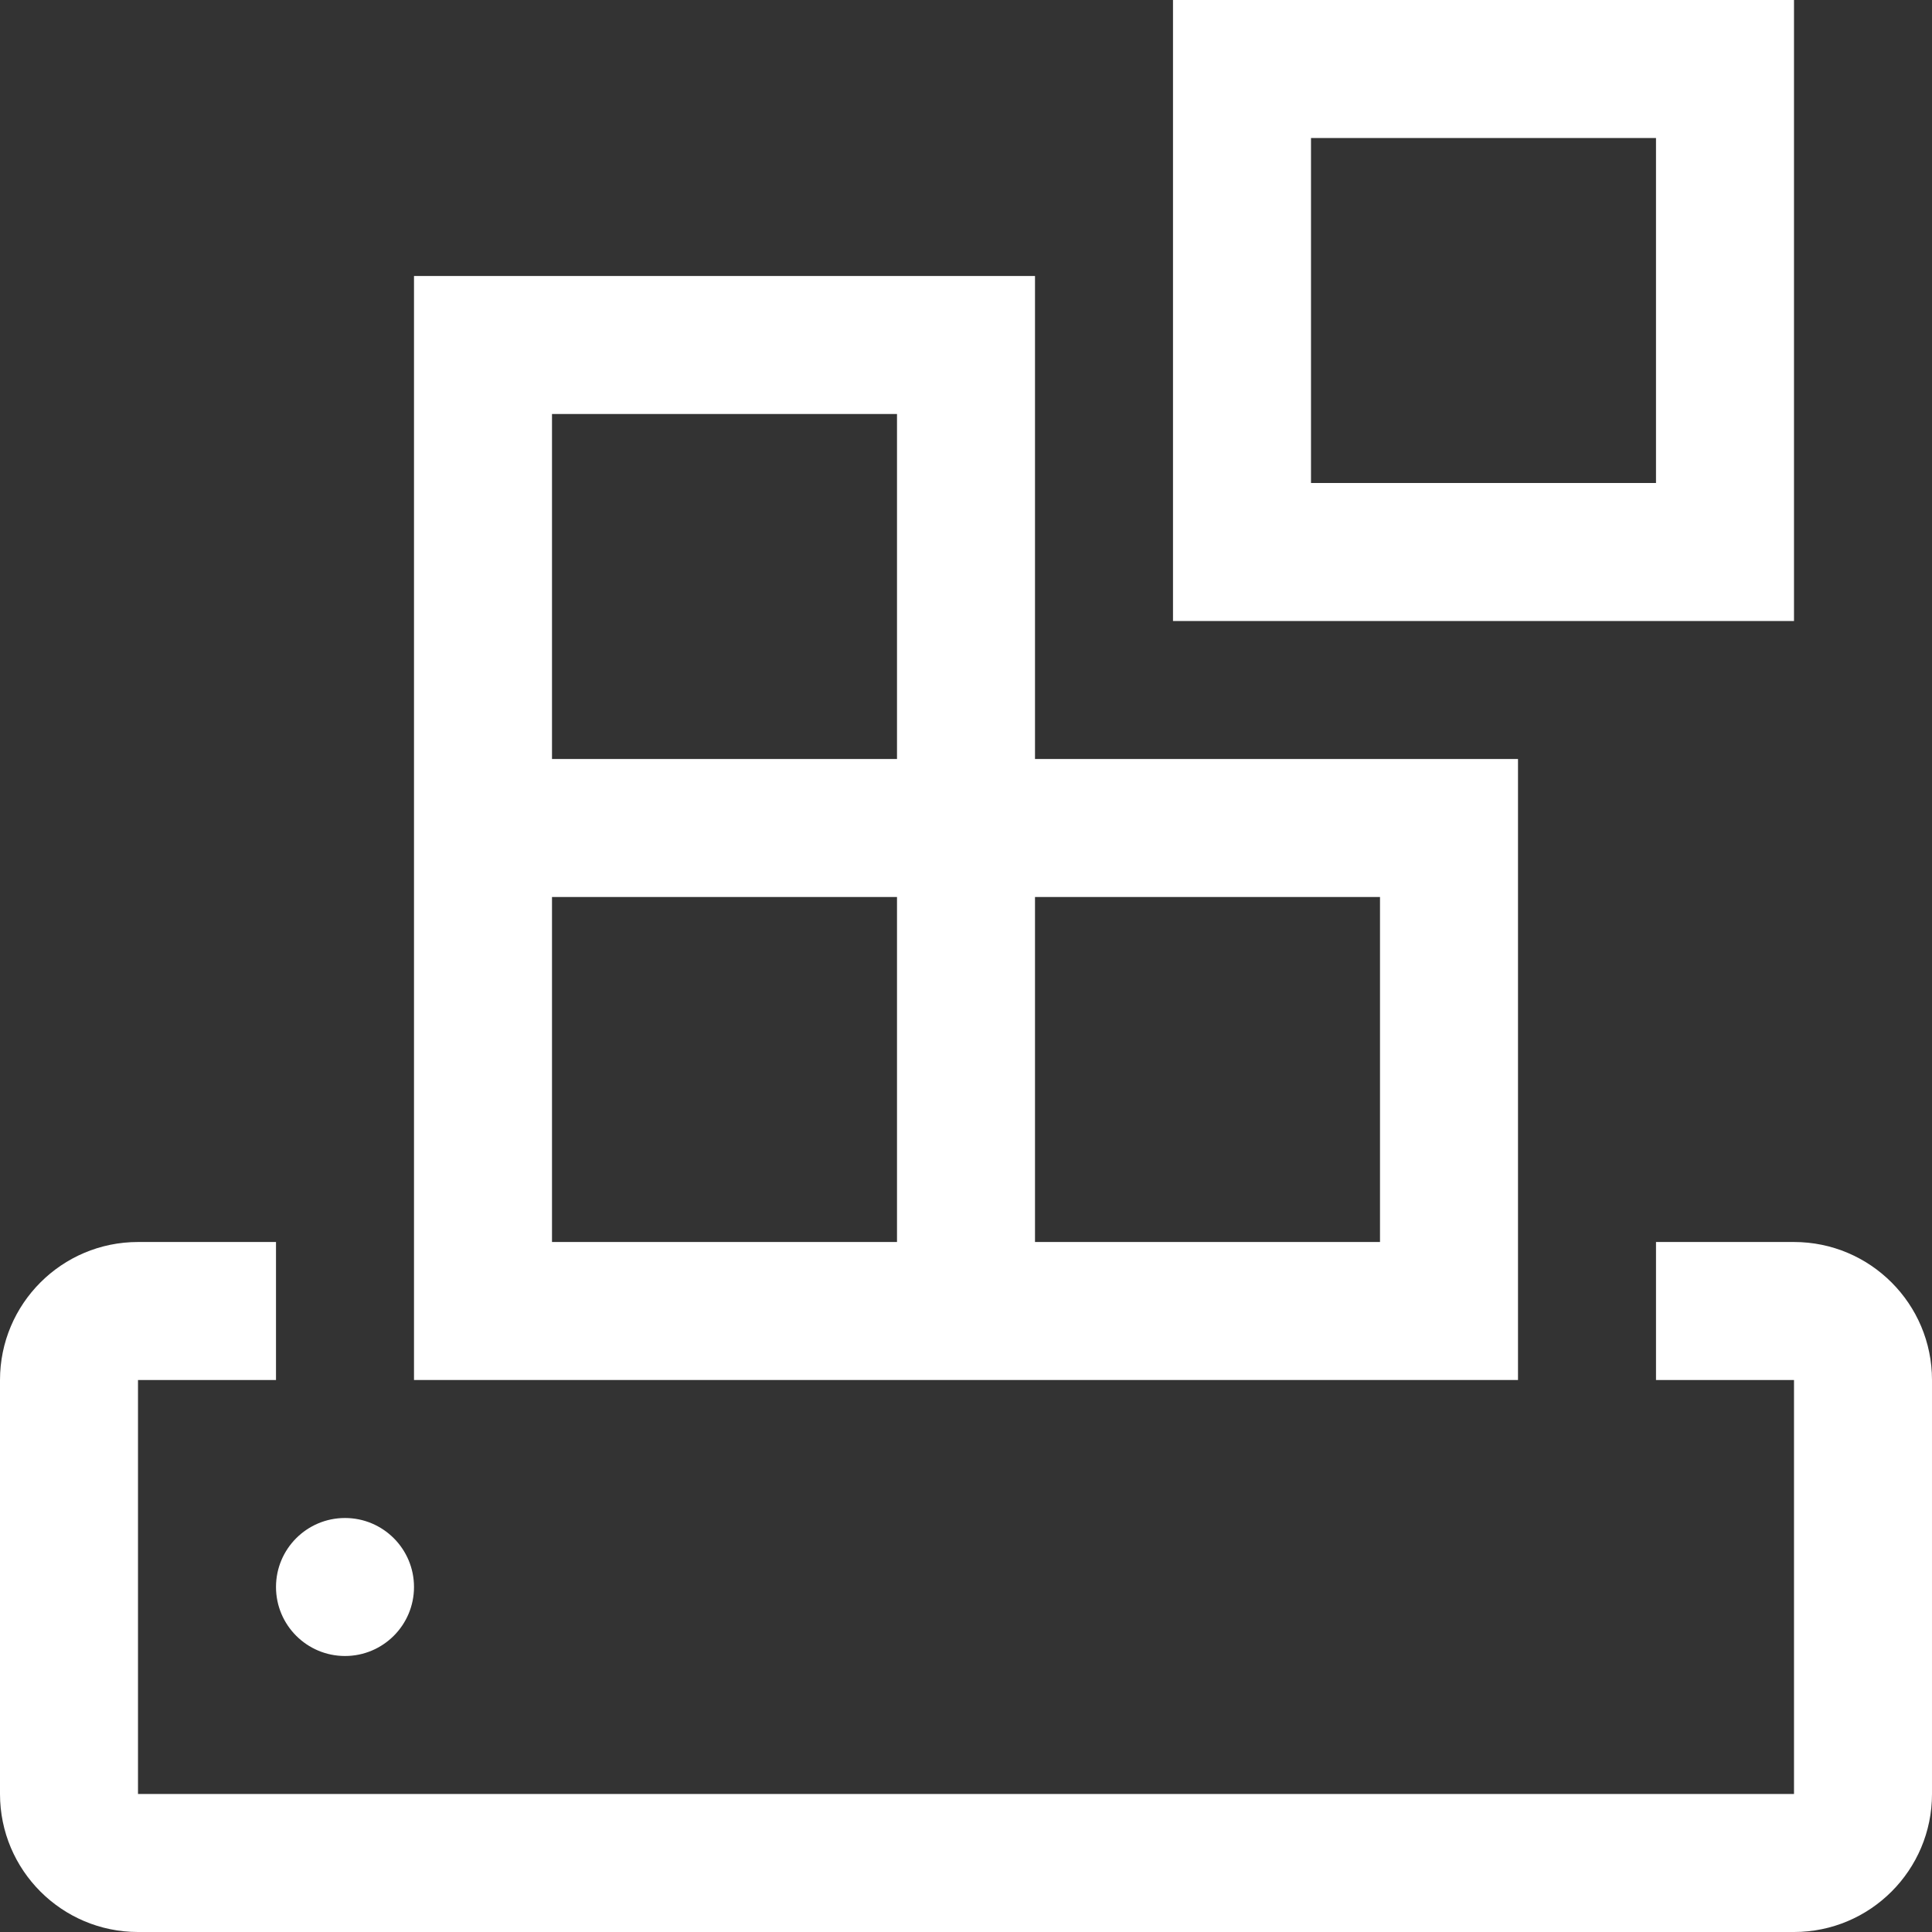
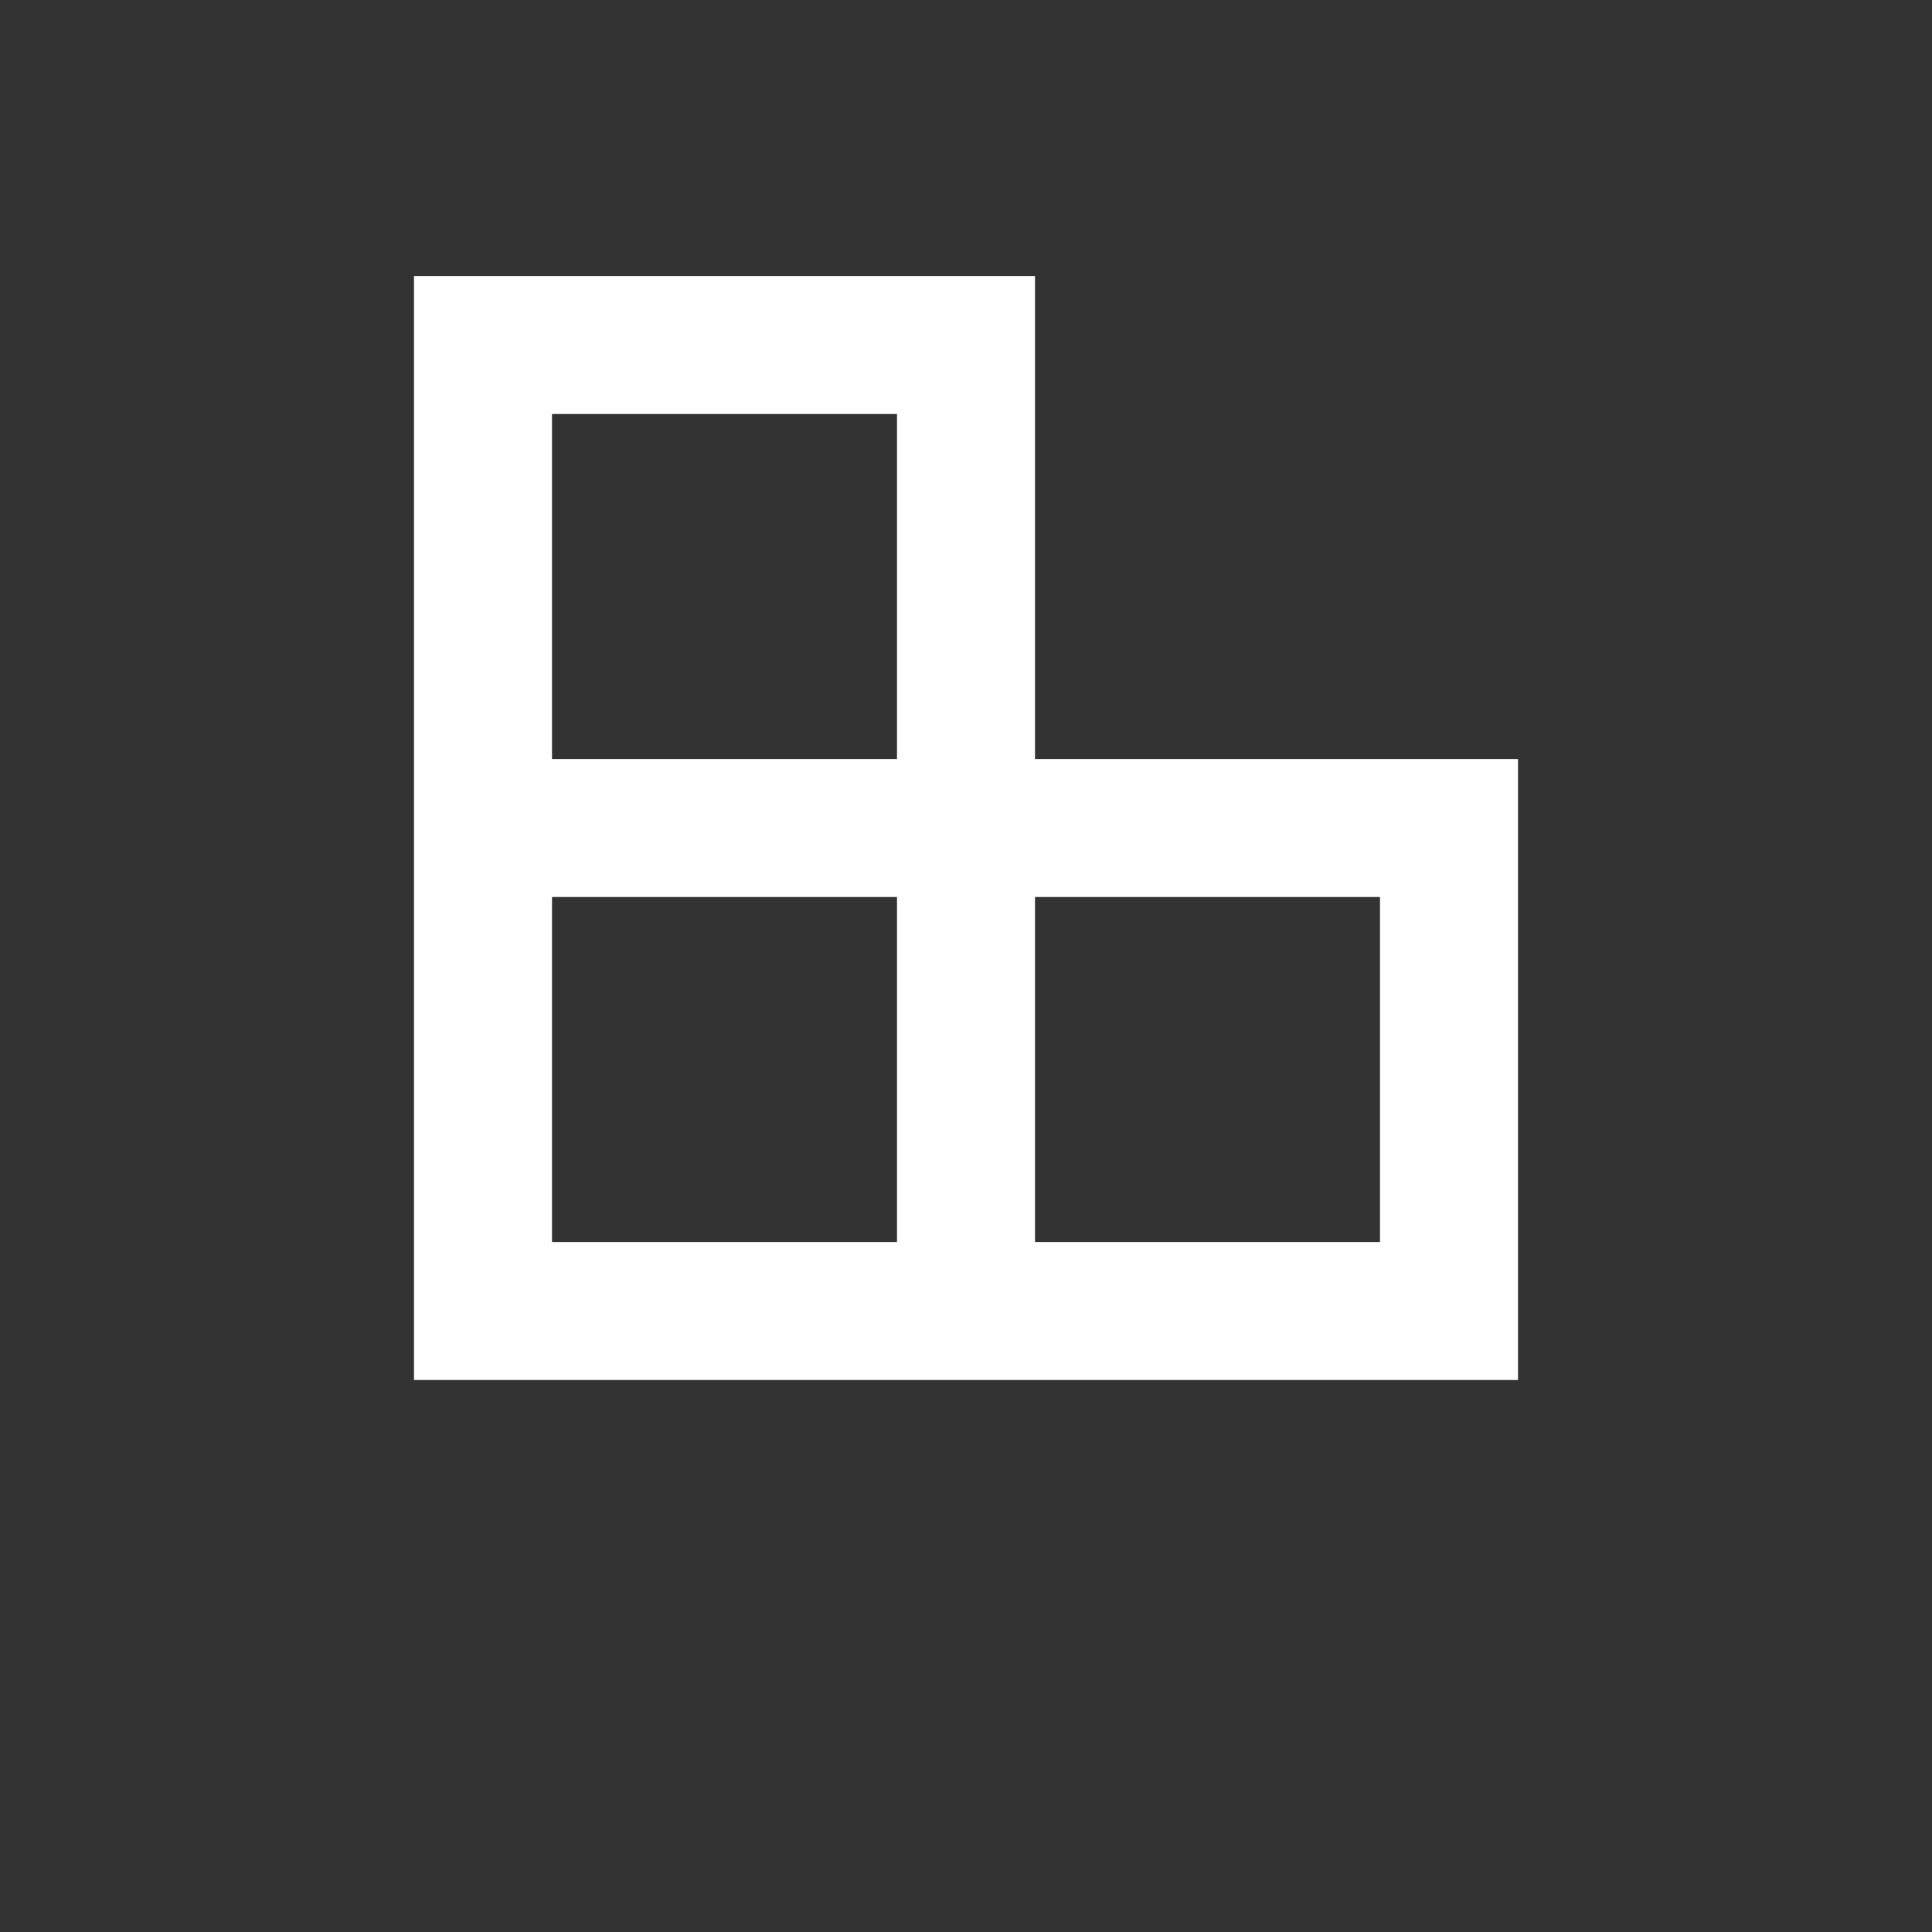
<svg xmlns="http://www.w3.org/2000/svg" id="Layer_2" viewBox="0 0 35 35">
  <rect x="0" y="0" width="35" height="35" fill="#333333" stroke="none" />
  <defs>
    <style>.cls-1{fill:#fff;}</style>
  </defs>
  <g id="_12_Column_Grid">
    <path class="cls-1" d="M18.75,13.75V5H7.5v20h20v-11.25h-8.75ZM10,7.5h6.25v6.25h-6.25v-6.25ZM10,16.25h6.25v6.25h-6.25v-6.25ZM25,22.5h-6.25v-6.25h6.25v6.25Z" />
-     <path class="cls-1" d="M32.5,11.25h-11.25V0h11.25v11.25ZM23.75,8.75h6.25V2.5h-6.25v6.25ZM32.5,22.5h-2.5v2.5h2.5v7.5H2.5v-7.5h2.5v-2.5h-2.5c-1.38,0-2.5,1.12-2.5,2.5v7.5c0,1.38,1.12,2.5,2.5,2.5h30c1.38,0,2.5-1.12,2.5-2.5v-7.5c0-1.38-1.12-2.5-2.5-2.5Z" />
-     <circle class="cls-1" cx="6.25" cy="28.75" r="1.25" />
  </g>
</svg>